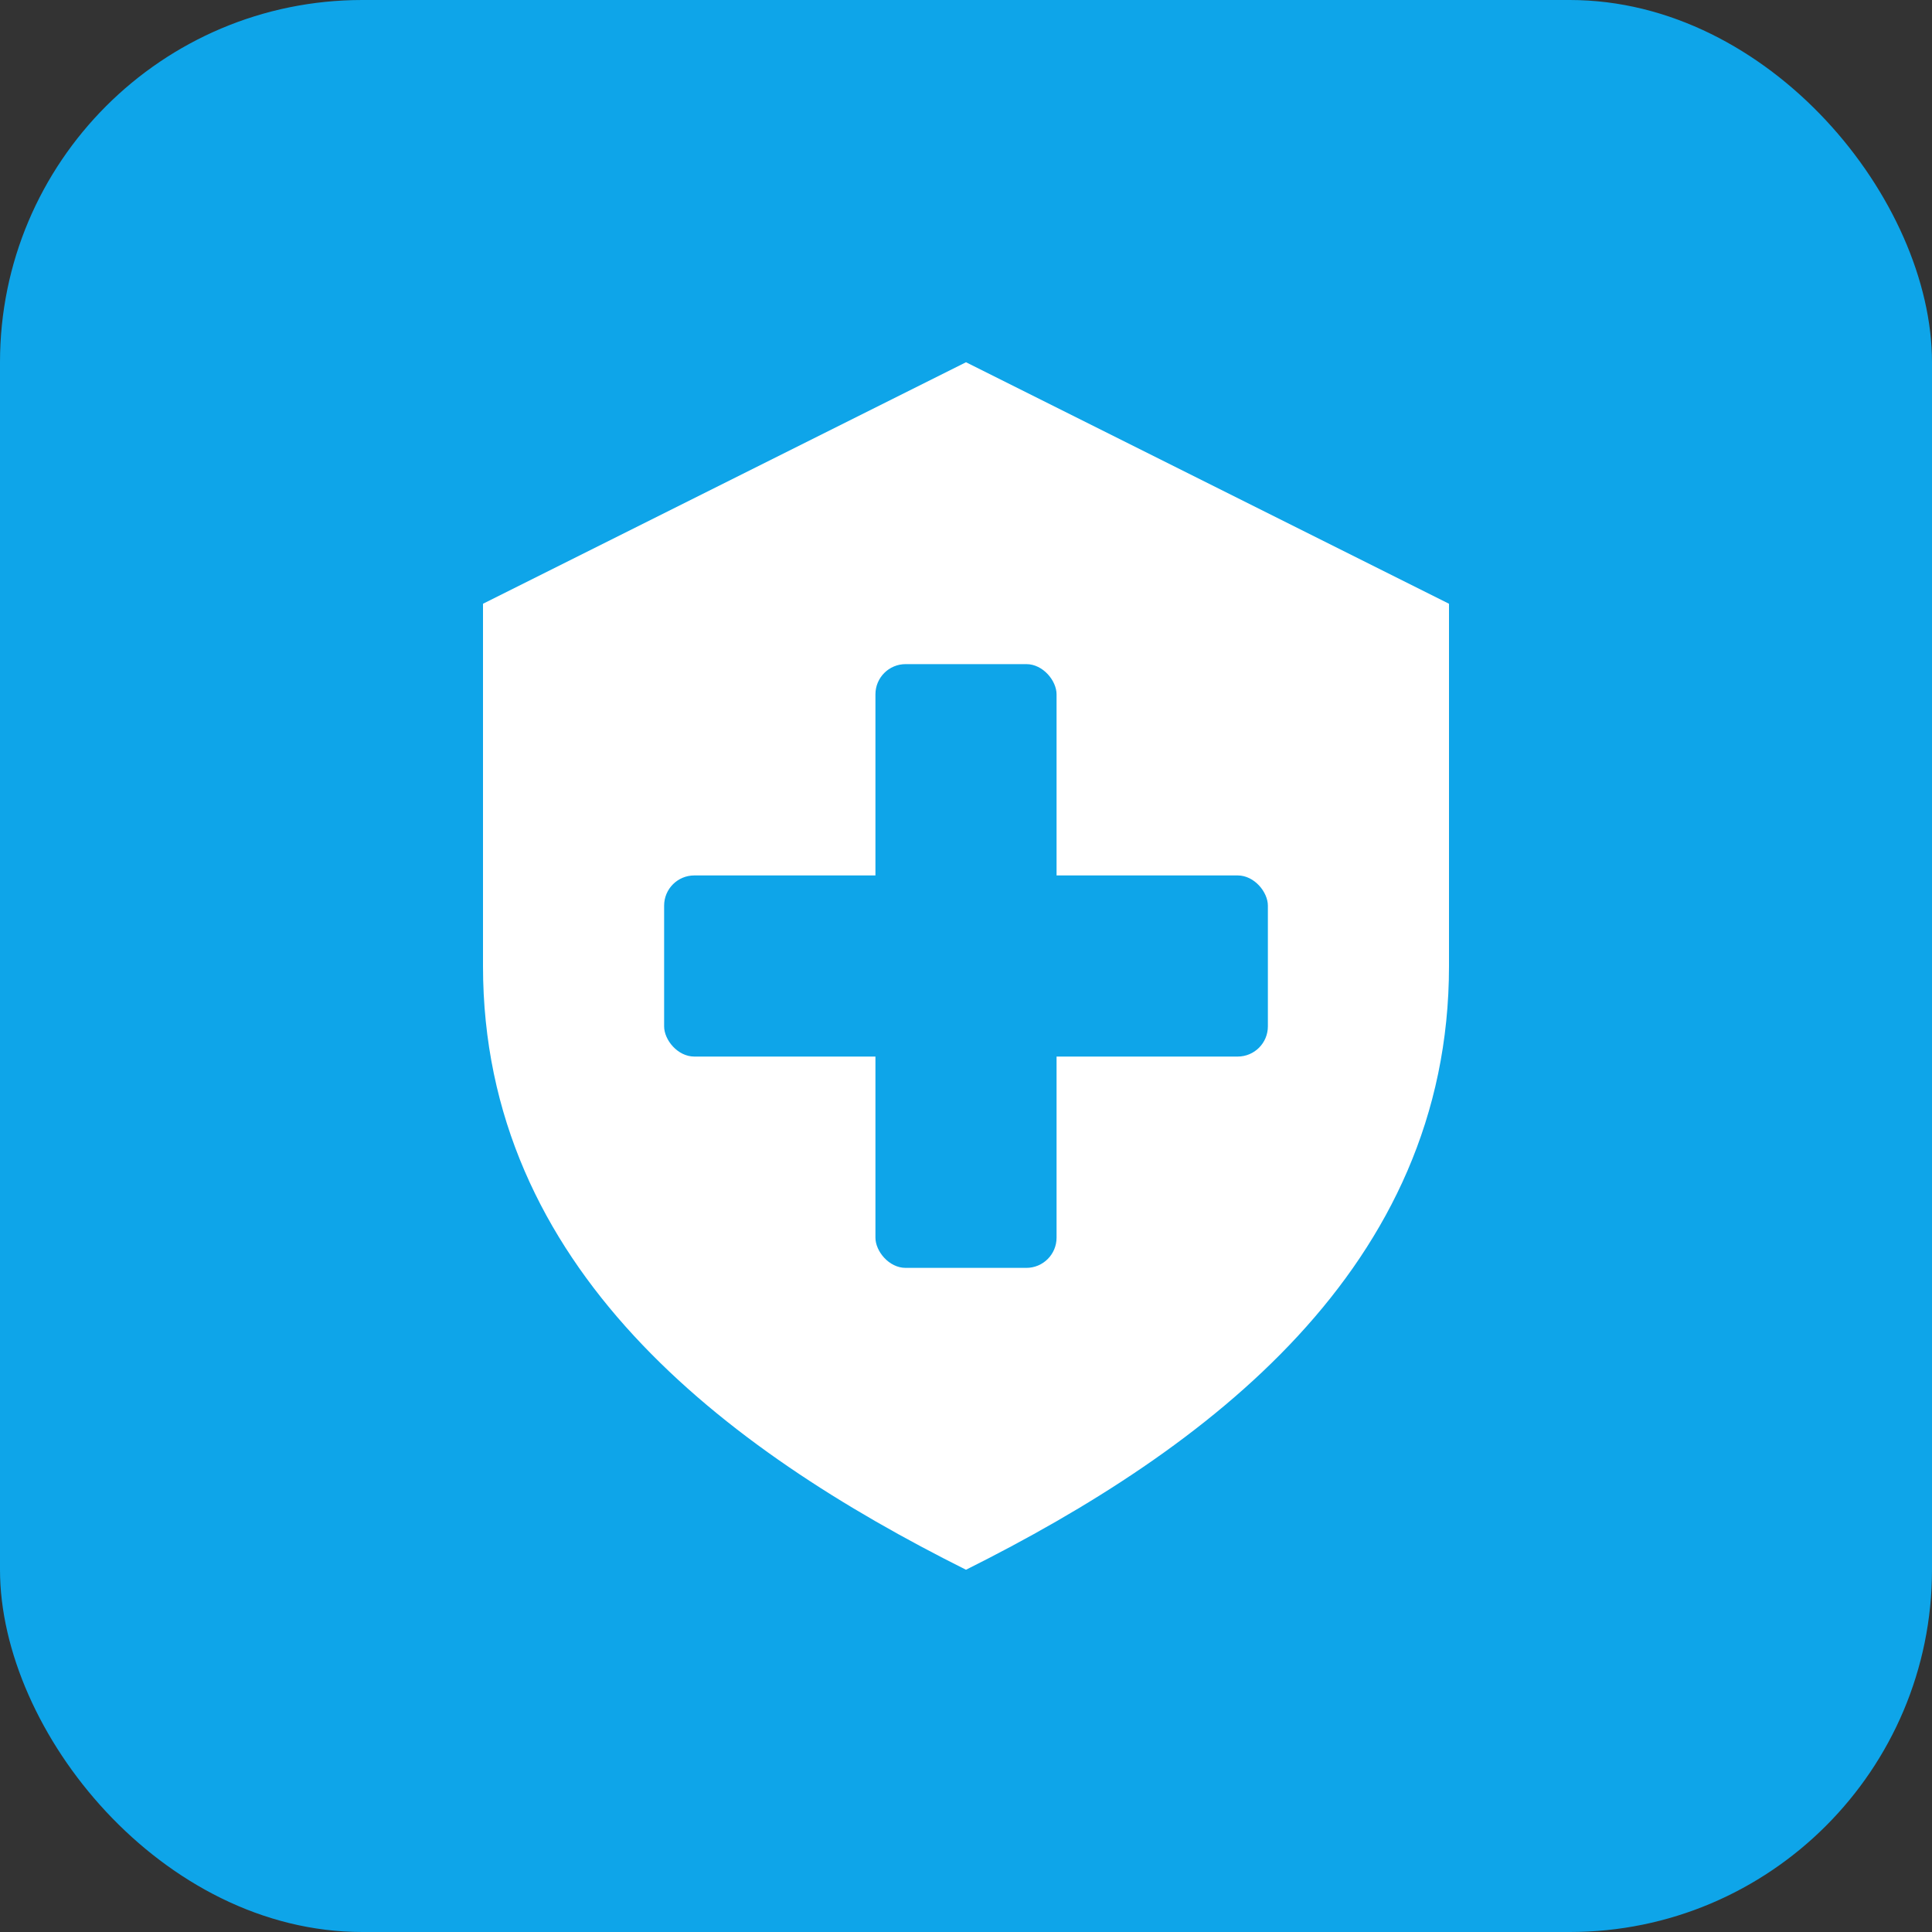
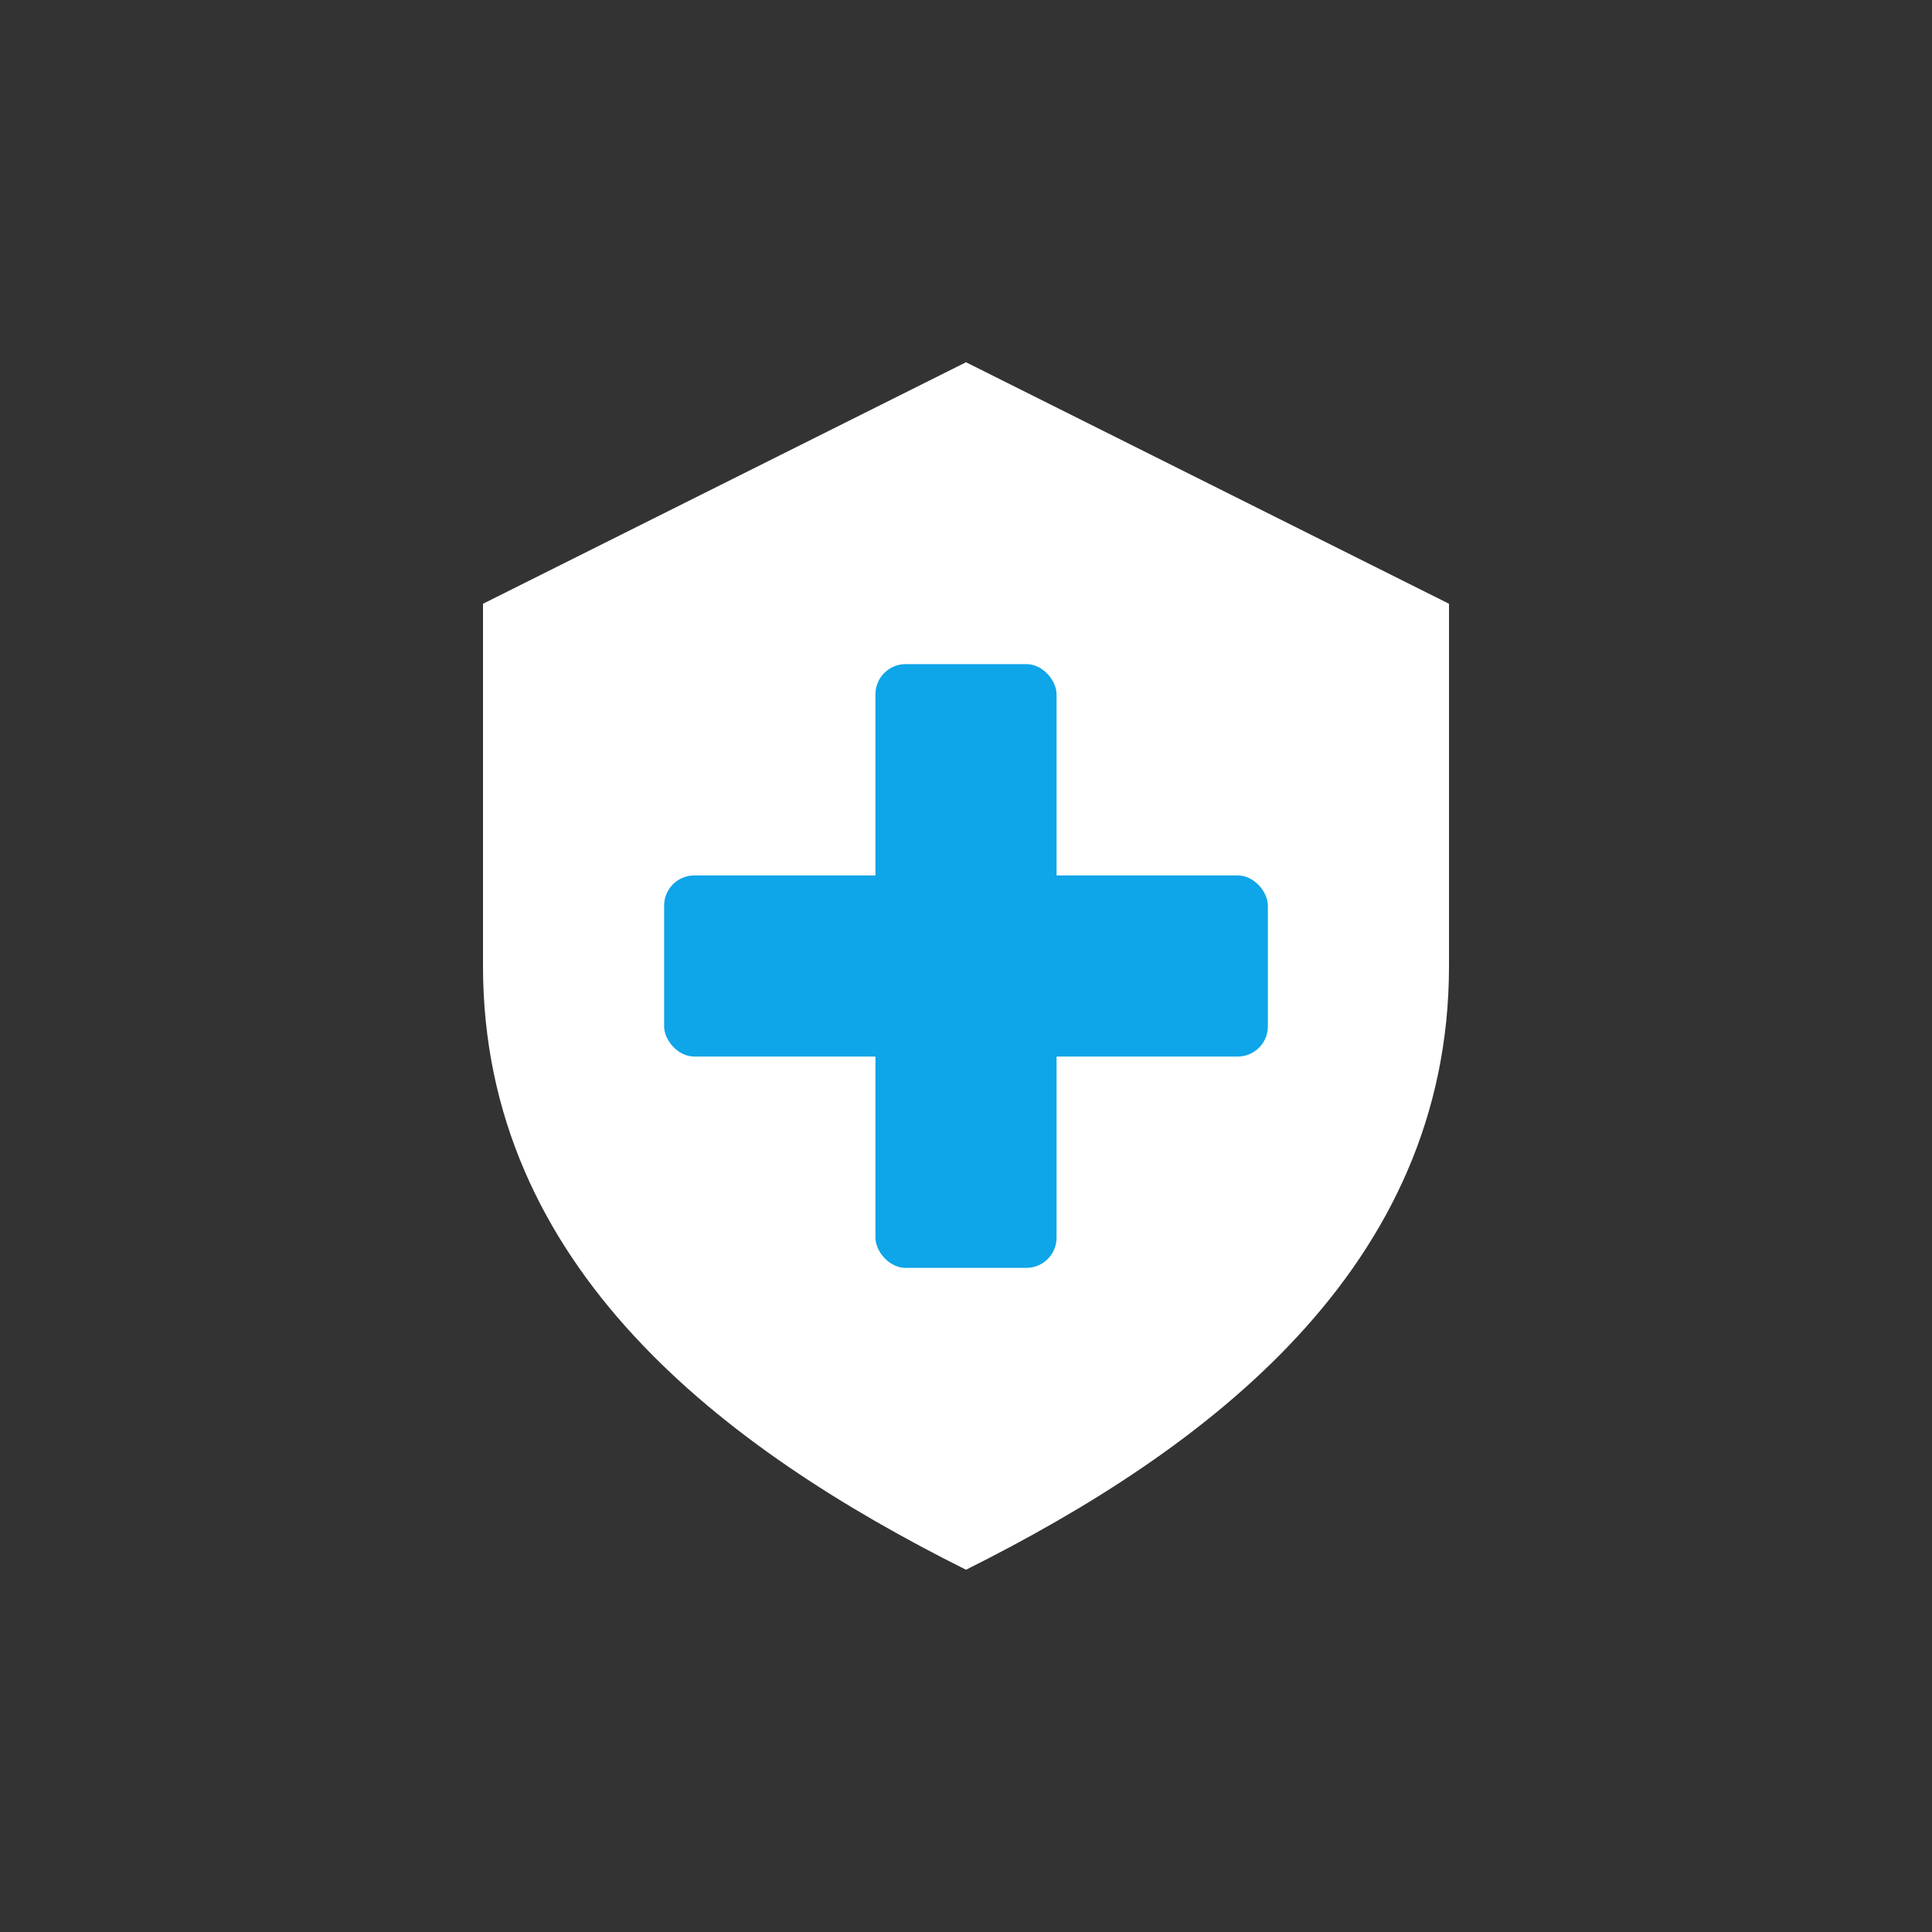
<svg xmlns="http://www.w3.org/2000/svg" viewBox="0 0 32 32">
  <rect x="0" y="0" width="32" height="32" fill="#333333" stroke="none" />
-   <rect width="32" height="32" rx="6" fill="#0ea5e9" />
  <path d="M 16 6 L 24 10 L 24 16 C 24 21 20 24 16 26 C 12 24 8 21 8 16 L 8 10 Z" fill="#ffffff" />
  <rect x="14.5" y="11" width="3" height="10" rx="0.5" fill="#0ea5e9" />
  <rect x="11" y="14.5" width="10" height="3" rx="0.5" fill="#0ea5e9" />
</svg>